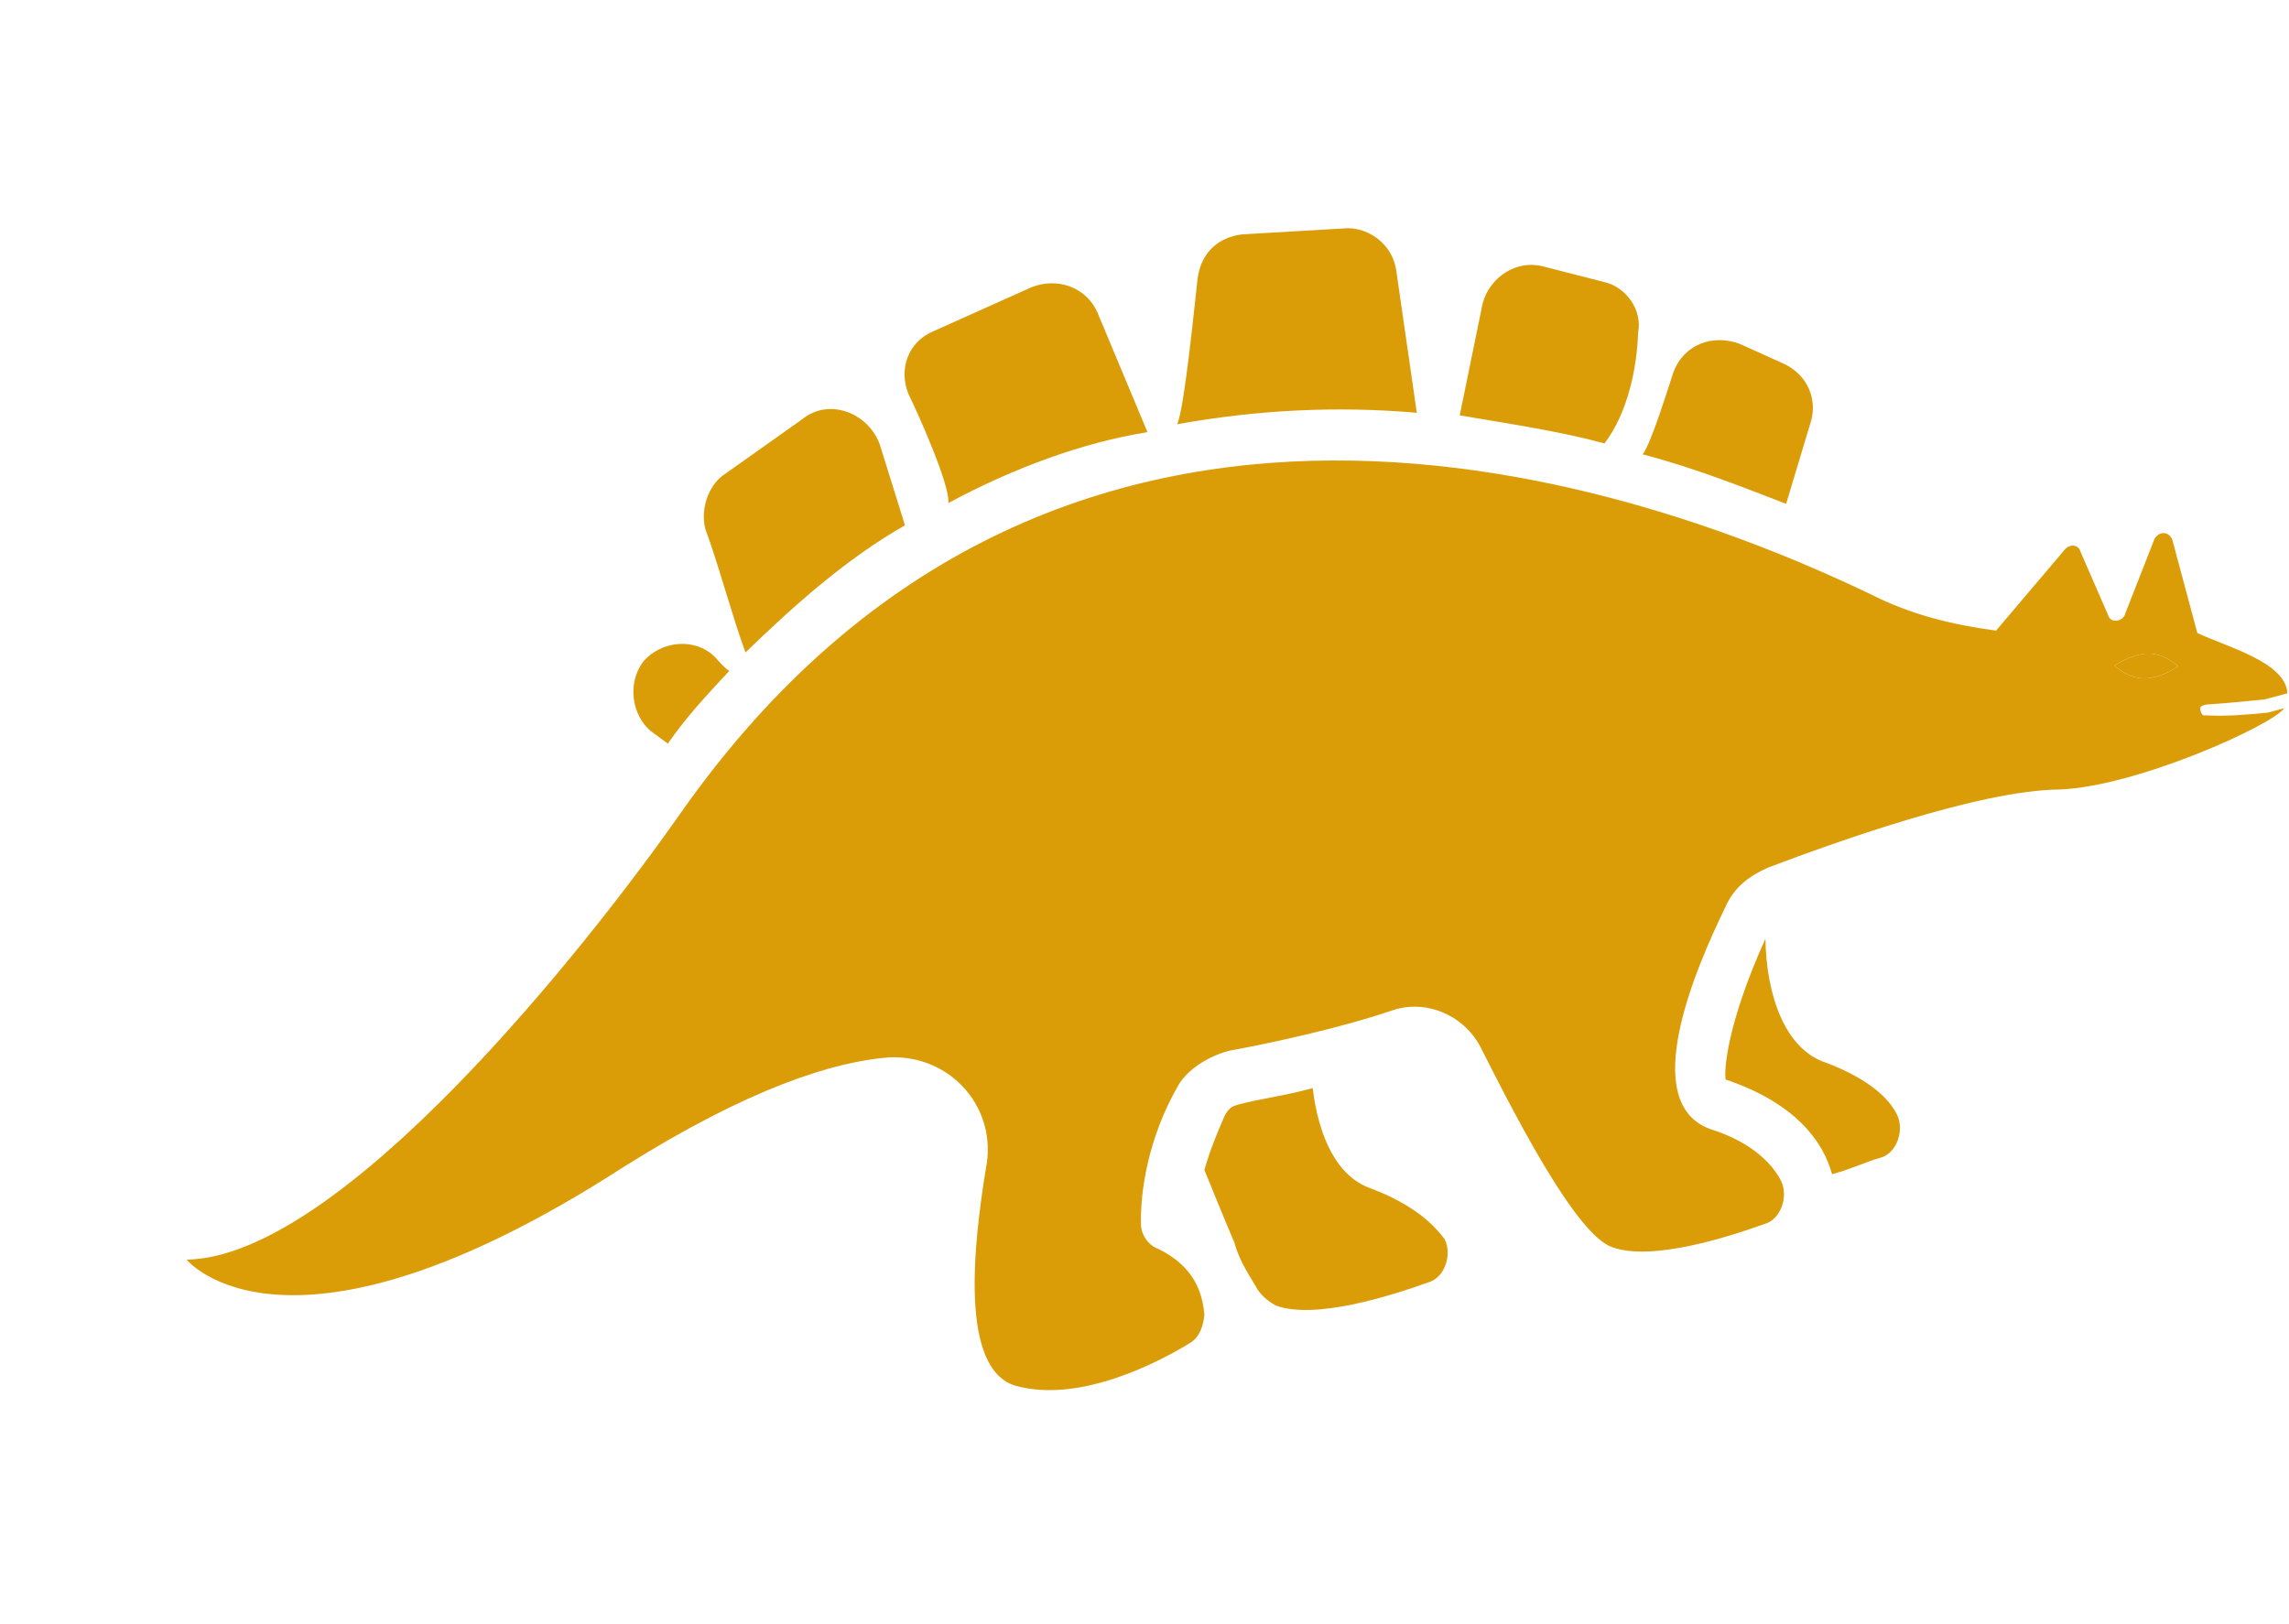
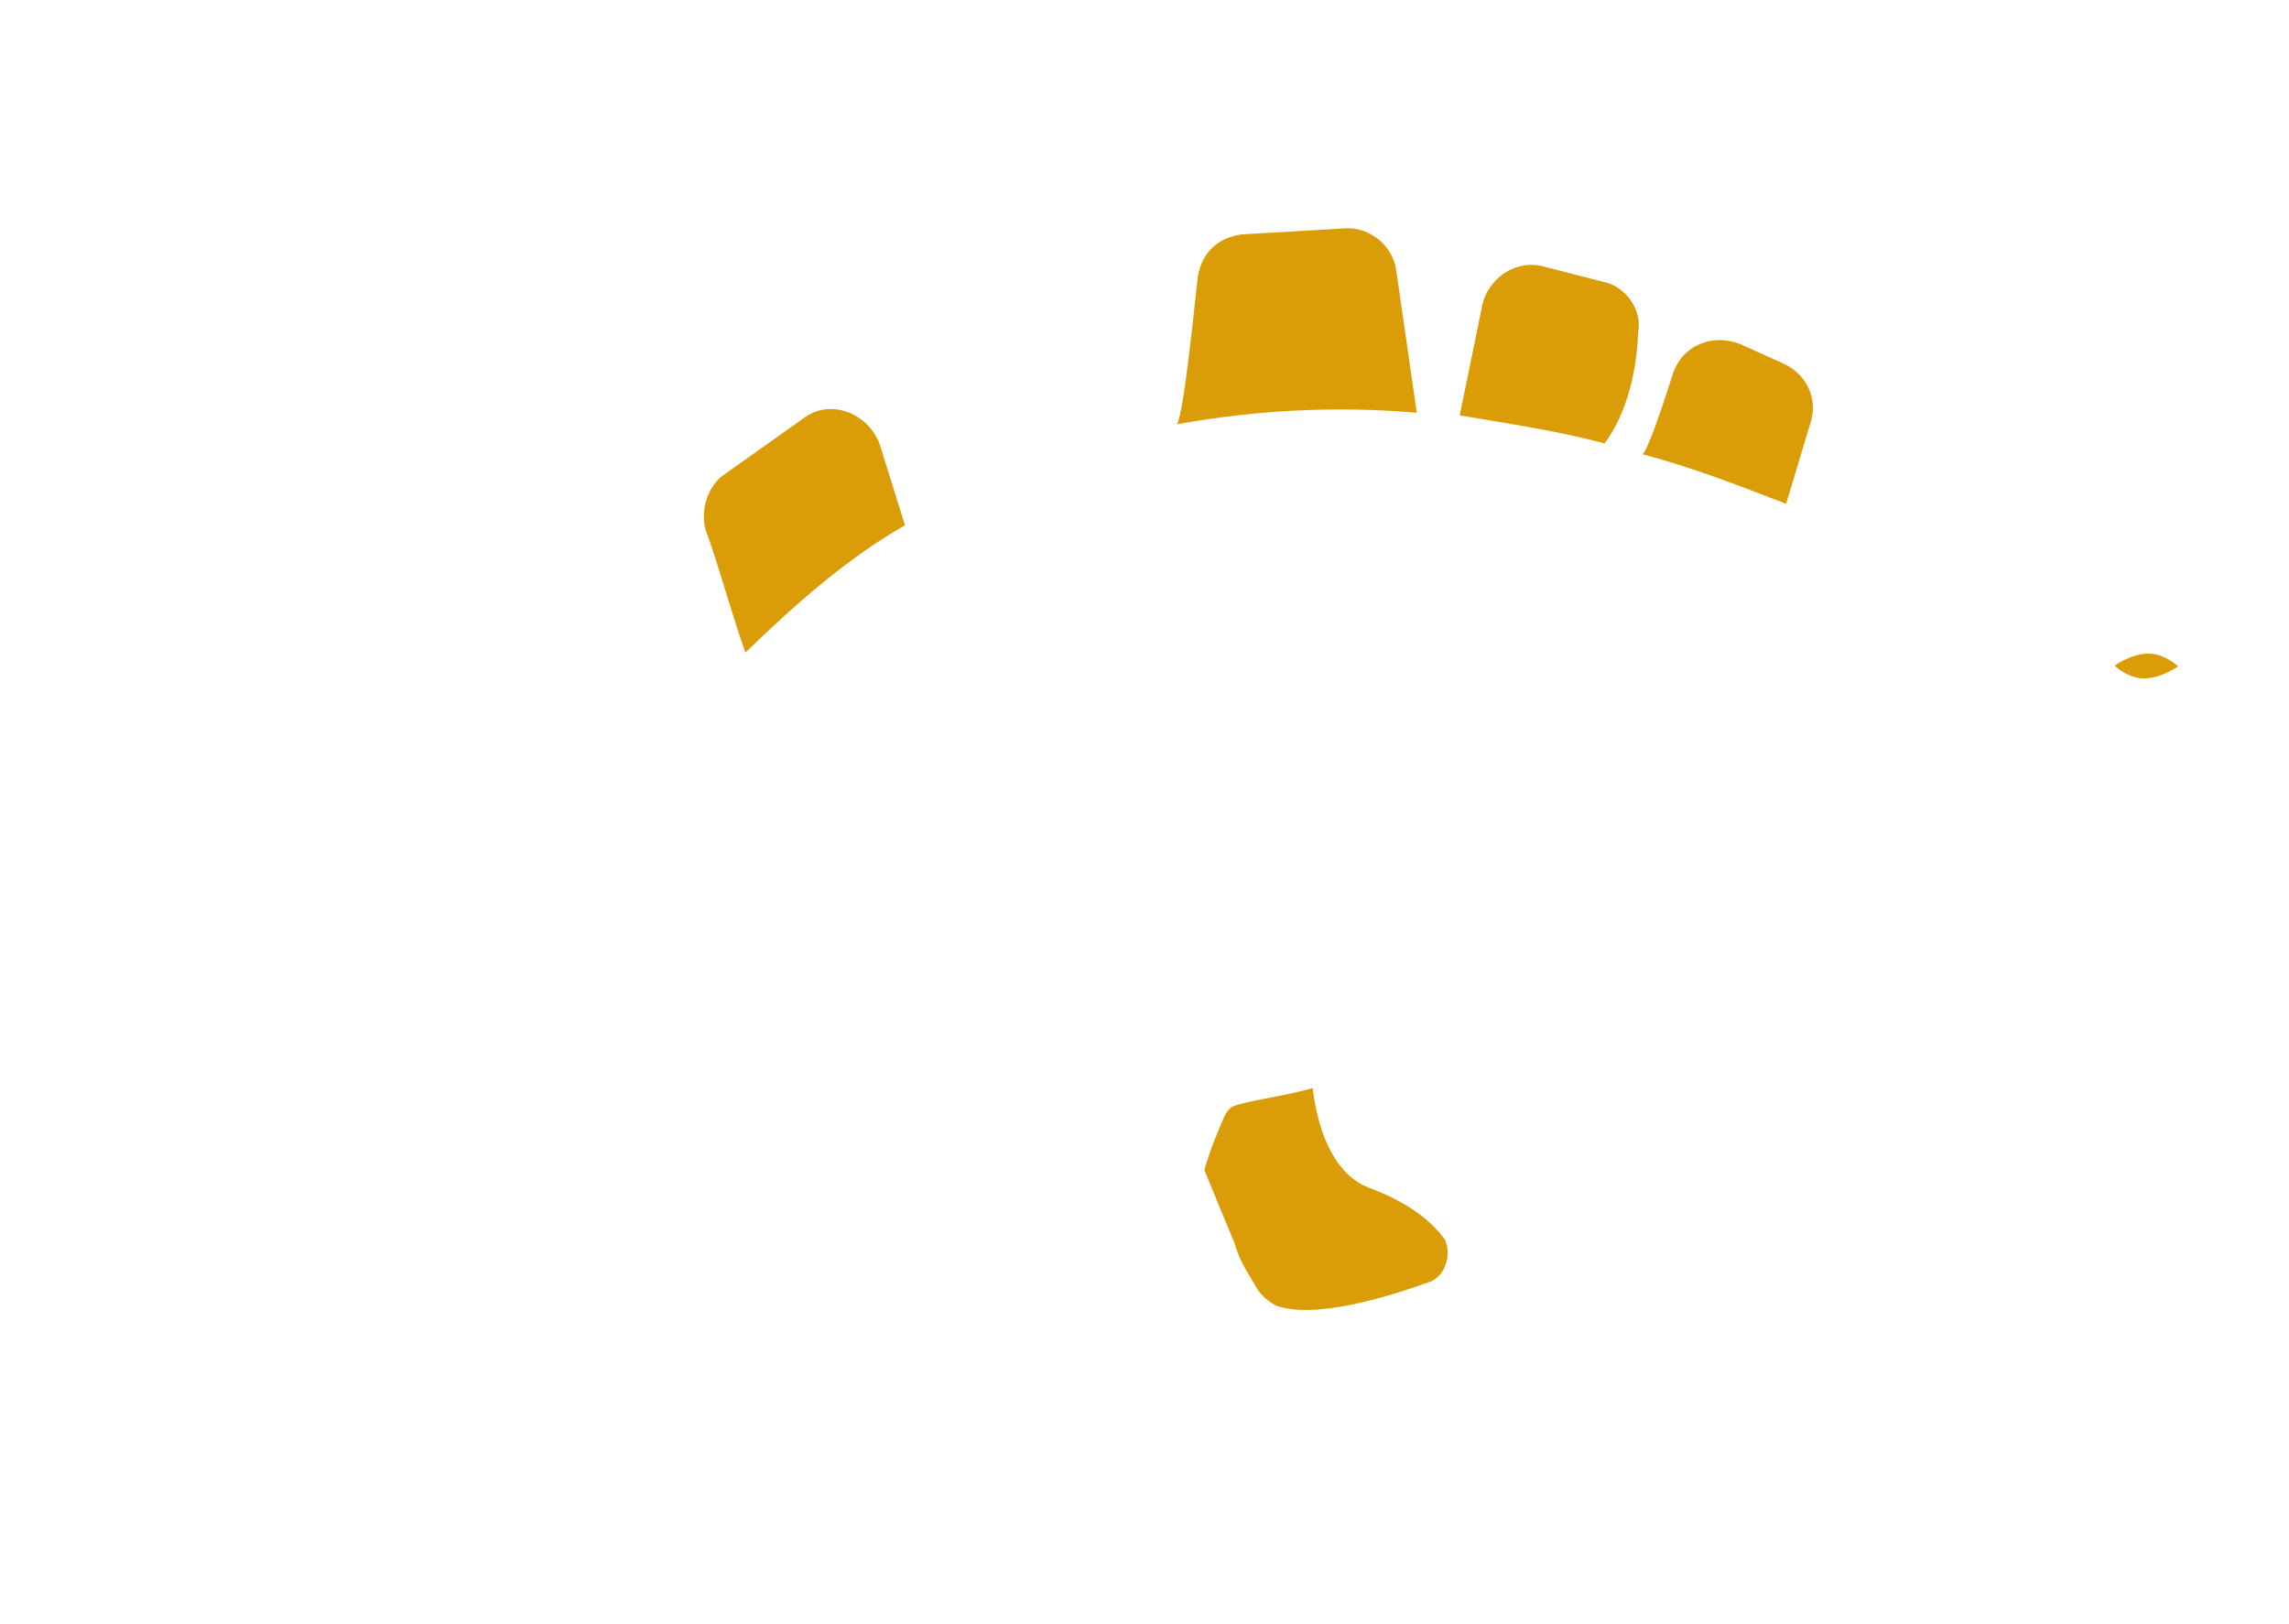
<svg xmlns="http://www.w3.org/2000/svg" width="833" height="591" viewBox="0 0 833 591" fill="none">
  <path d="M649.994 183.386C634.289 177.346 617.064 170.433 597.773 165.36C600.721 162.011 607.546 139.687 608.975 135.465C612.709 125.502 623.143 121.421 633.105 125.155L649.13 132.389C657.9 136.443 661.656 145.684 658.801 154.132L649.994 183.386Z" fill="#DA9D07" />
  <path d="M583.903 161.395C567.319 156.876 548.668 154.185 531.215 151.178L539.535 110.527C542.075 100.884 551.869 94.415 561.513 96.955L583.512 102.588C591.642 104.254 597.789 112.849 596.125 120.985C595.742 133.883 592.417 150.146 583.903 161.397L583.903 161.395Z" fill="#DA9D07" />
  <path d="M428.334 154.415C430.96 149.867 435.053 107.79 435.844 101.173C437.191 91.85 443.398 86.342 452.08 85.295L488.654 83.178C497.337 82.132 506.752 88.577 508.12 98.453L515.594 150.244C486.741 147.733 457.654 149.124 428.334 154.414L428.334 154.415Z" fill="#DA9D07" />
-   <path d="M345.093 183.119C345.88 176.504 333.42 149.105 330.619 143.45C326.863 134.209 330.597 124.245 339.84 120.49L375.287 104.588C384.528 100.832 395.685 104.246 399.767 114.68L417.589 157.296C394.236 160.982 368.59 170.413 345.095 183.118L345.093 183.119Z" fill="#DA9D07" />
  <path d="M256.73 192.712C254.809 185.543 257.667 177.088 263.002 173.1L292.067 152.504C301.541 144.842 315.733 150.008 320.129 161.637L329.327 191.19C308.223 203.249 289.593 219.768 271.285 237.481C266.569 224.658 261.125 204.34 256.73 192.711L256.73 192.712Z" fill="#DA9D07" />
-   <path d="M236.661 265.972C229.959 260.085 228.271 249.009 233.844 241.112C240.606 232.897 253.2 232.081 260.217 239.17C262.051 241.238 263.886 243.311 265.405 244.183C257.444 252.72 249.489 261.255 243.041 270.666L236.661 265.972Z" fill="#DA9D07" />
  <path d="M451.101 401.911C458.269 399.99 466.957 398.942 477.713 396.06C479.808 413.43 486.358 428.326 499.035 432.613C514.74 438.653 521.762 445.735 525.756 451.068C528.551 456.723 525.691 465.172 519.716 466.773C505.693 471.81 478.533 480.367 464.337 475.208C462.823 474.334 459.789 472.582 457.635 469.321C455.161 464.86 451.166 459.526 449.245 452.357C445.811 444.315 442.055 435.072 438.294 425.832C440.28 418.896 442.58 413.156 445.76 405.9C447.513 402.871 448.713 402.55 451.1 401.91L451.101 401.911Z" fill="#DA9D07" />
-   <path d="M642.458 341.671C642.799 362.07 649.437 382.067 664.827 386.907C680.532 392.947 687.554 400.029 690.348 405.684C693.143 411.339 690.283 419.788 684.308 421.389C679.527 422.67 673.872 425.465 666.703 427.386C663.501 415.436 653.364 401.5 628.011 392.928C627.377 390.539 627.996 373.727 642.456 341.673L642.458 341.671Z" fill="#DA9D07" />
-   <path d="M247.365 296.402C385.404 99.316 598.27 176.763 680.553 216.193C695.384 223.747 710.447 227.394 726.391 229.525L751.7 199.689C753.767 197.856 756.48 198.408 757.12 200.796L767.111 223.734C768.072 227.321 772.853 226.04 773.405 223.327L784.052 196.139C785.8 193.112 789.707 193.344 790.666 196.926L799.632 230.386C809.918 235.325 831.918 240.958 832.412 252.353L824.049 254.594C816.561 255.321 809.066 256.05 802.771 256.451C801.577 256.771 800.383 257.091 800.703 258.285C801.023 259.479 801.343 260.672 802.537 260.353C810.345 260.819 817.841 260.096 825.328 259.37L831.303 257.769C826.603 264.152 777.462 286.288 749.573 287.357C720.167 287.554 666.477 307.064 643.217 315.855C636.369 318.97 631.035 322.964 627.855 330.22C617.122 352.307 595.746 401.58 622.615 411.032C637.999 415.872 645.342 424.153 648.136 429.808C650.931 435.463 648.071 443.912 642.096 445.513C628.073 450.55 600.914 459.107 586.717 453.948C574.041 449.662 552.951 409.202 539.292 382.123C533.383 369.62 518.865 363.262 506.042 367.978C487.245 374.294 461.826 379.826 447.17 382.473C440.001 384.394 432.274 389.024 428.773 395.086C417.4 414.784 415.034 434.63 415.209 444.831C414.976 448.738 417.45 453.193 421.678 454.625C434.996 461.305 437.556 470.861 438.285 478.355C438.052 482.262 436.618 486.485 433.357 488.638C422.369 495.427 393.217 510.921 369.703 504.415C348.896 498.462 354.421 452.157 358.771 425.37C363.21 403.69 346.371 383.868 323.579 384.85C303.5 386.385 272.748 395.911 226.72 424.89C104.402 503.776 67.923 458.477 67.923 458.477C124.023 457.532 213.063 345.302 247.36 296.405L247.365 296.402ZM781 246.911C787.294 246.504 792.629 242.516 792.629 242.516C792.629 242.516 787.441 237.502 781.146 237.909C774.852 238.316 769.517 242.305 769.517 242.305C769.517 242.305 774.705 247.319 781 246.911Z" fill="#DA9D07" />
  <path d="M781 246.911C787.294 246.504 792.629 242.516 792.629 242.516C792.629 242.516 787.441 237.502 781.146 237.909C774.852 238.316 769.517 242.305 769.517 242.305C769.517 242.305 774.705 247.319 781 246.911Z" fill="#DA9D07" />
  <path d="M777.337 242.766C778.617 247.541 785.785 245.62 784.506 240.845C783.225 236.064 776.056 237.985 777.337 242.766Z" fill="#DA9D07" />
</svg>